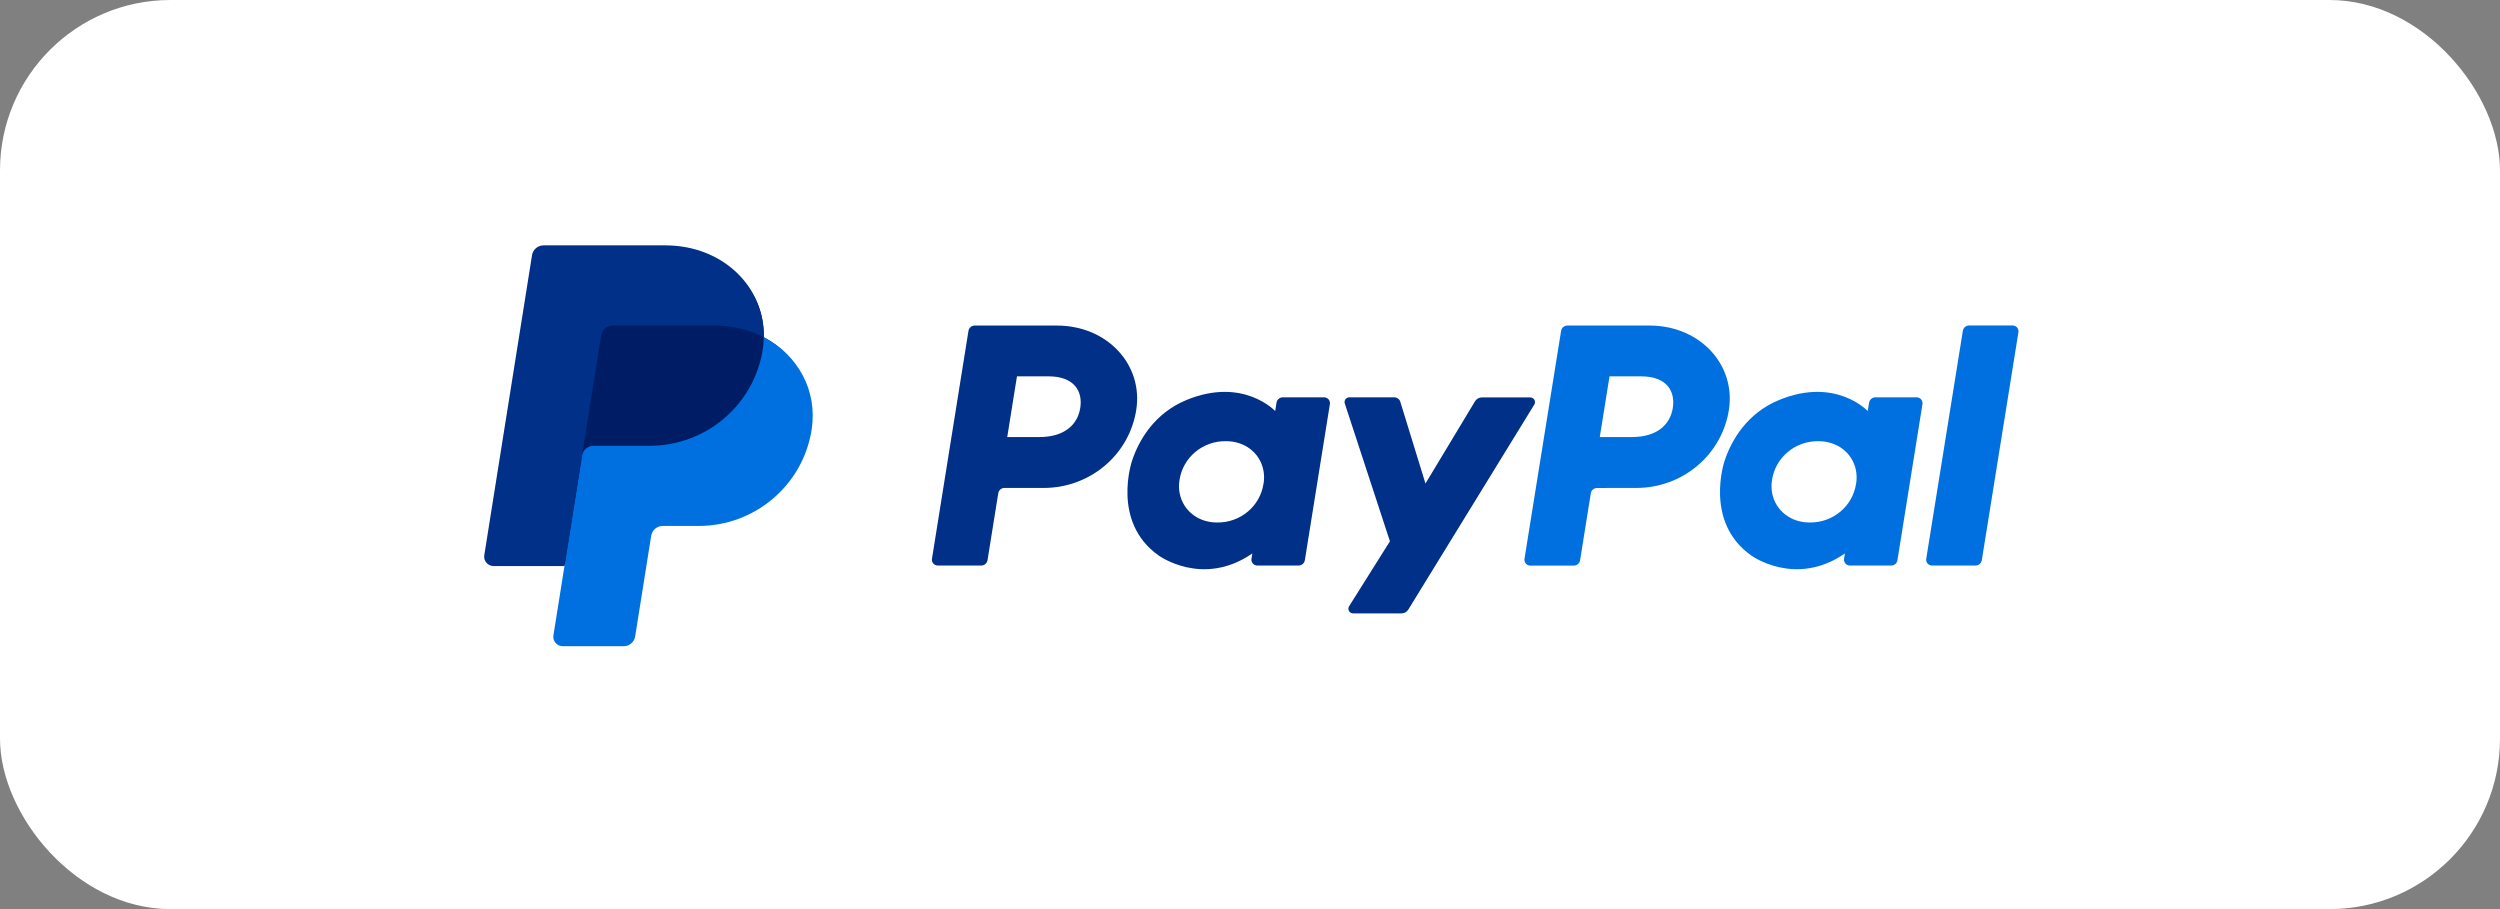
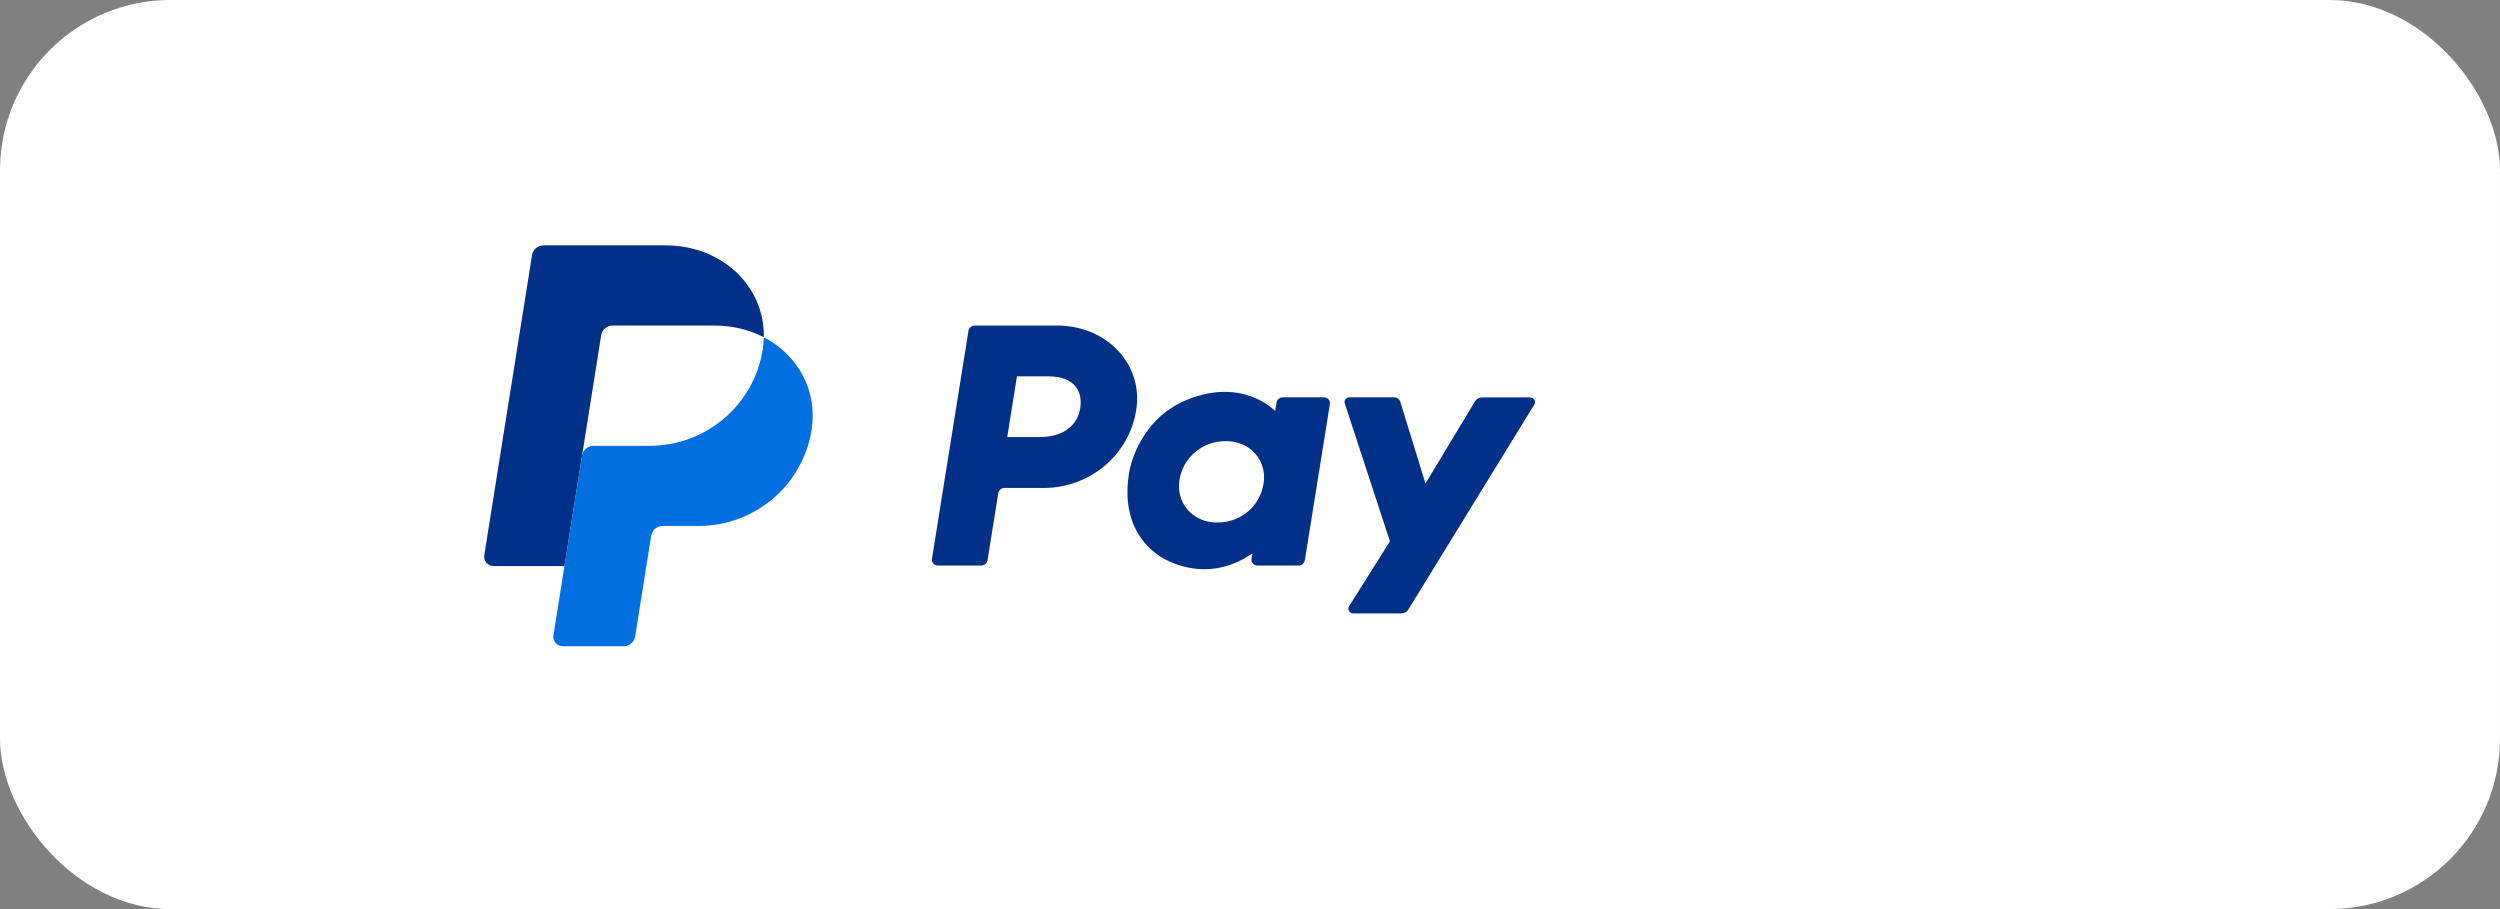
<svg xmlns="http://www.w3.org/2000/svg" width="220" height="80" viewBox="0 0 220 80" fill="none">
  <rect x="0" y="0" width="220" height="80" fill="#808080" stroke="none" />
  <rect width="220" height="80" rx="15" fill="white" />
-   <path d="M172.731 29.11L169.509 49.173C169.497 49.246 169.501 49.322 169.522 49.394C169.542 49.466 169.578 49.532 169.627 49.589C169.677 49.645 169.738 49.691 169.806 49.721C169.875 49.752 169.949 49.767 170.025 49.767H173.838C173.973 49.768 174.103 49.721 174.206 49.635C174.309 49.549 174.377 49.429 174.399 49.298L177.621 29.235C177.633 29.161 177.629 29.086 177.609 29.014C177.588 28.942 177.552 28.876 177.503 28.819C177.454 28.763 177.393 28.717 177.324 28.687C177.256 28.656 177.181 28.64 177.106 28.641H173.292C173.157 28.639 173.026 28.685 172.923 28.771C172.819 28.857 172.752 28.978 172.731 29.11ZM168.659 34.965H165.041C164.907 34.964 164.776 35.01 164.673 35.096C164.571 35.182 164.502 35.301 164.481 35.433L164.361 36.172C164.361 36.172 161.551 33.152 156.575 35.193C153.721 36.361 152.35 38.775 151.767 40.544C151.767 40.544 149.917 45.918 154.102 48.877C154.102 48.877 157.983 51.722 162.353 48.702L162.278 49.173C162.26 49.283 162.28 49.397 162.334 49.495C162.387 49.594 162.472 49.672 162.575 49.719C162.643 49.751 162.718 49.767 162.794 49.767H166.414C166.549 49.769 166.681 49.723 166.784 49.637C166.887 49.551 166.955 49.43 166.975 49.298L169.177 35.559C169.19 35.485 169.185 35.41 169.165 35.338C169.144 35.266 169.107 35.2 169.058 35.144C169.009 35.087 168.947 35.041 168.879 35.01C168.81 34.979 168.735 34.963 168.659 34.964V34.965ZM163.335 42.558C163.194 43.518 162.704 44.394 161.957 45.021C161.208 45.651 160.254 45.991 159.271 45.979C158.885 45.983 158.502 45.928 158.133 45.815C156.571 45.321 155.68 43.846 155.936 42.246C156.078 41.286 156.569 40.411 157.315 39.784C158.064 39.154 159.018 38.813 160 38.824C160.386 38.82 160.769 38.875 161.137 38.989C162.709 39.479 163.597 40.957 163.339 42.559H163.335V42.558ZM144.013 42.938C145.976 42.938 147.873 42.247 149.364 40.991C150.852 39.739 151.837 38 152.14 36.09C152.774 32.115 149.618 28.647 145.144 28.647H137.937C137.803 28.646 137.672 28.692 137.569 28.778C137.467 28.864 137.399 28.984 137.377 29.116L134.154 49.178C134.137 49.289 134.156 49.402 134.21 49.501C134.264 49.6 134.348 49.678 134.451 49.724C134.52 49.756 134.594 49.772 134.67 49.772H138.486C138.62 49.773 138.751 49.727 138.854 49.641C138.956 49.555 139.024 49.435 139.046 49.303L139.992 43.412C140.012 43.28 140.08 43.159 140.183 43.072C140.286 42.986 140.417 42.94 140.552 42.942L144.013 42.938ZM147.205 35.909C146.97 37.378 145.815 38.46 143.605 38.46H140.781L141.638 33.117H144.413C146.697 33.121 147.441 34.446 147.205 35.913V35.909Z" fill="#0070E0" />
  <path d="M129.806 35.306L125.442 42.552L123.227 35.359C123.192 35.244 123.121 35.144 123.023 35.072C122.926 35.001 122.808 34.964 122.687 34.965H118.748C118.646 34.963 118.547 34.999 118.469 35.064C118.392 35.129 118.34 35.22 118.325 35.32C118.315 35.386 118.322 35.453 118.345 35.516L122.314 47.633L118.724 53.343C118.694 53.39 118.673 53.443 118.664 53.498C118.655 53.553 118.657 53.61 118.67 53.664C118.684 53.718 118.708 53.769 118.743 53.814C118.777 53.858 118.82 53.895 118.869 53.923C118.934 53.96 119.009 53.979 119.085 53.978H123.327C123.448 53.979 123.567 53.948 123.673 53.89C123.779 53.831 123.867 53.747 123.93 53.644L135.018 35.603C135.058 35.54 135.08 35.468 135.081 35.393C135.083 35.319 135.064 35.246 135.026 35.181C134.989 35.117 134.935 35.063 134.869 35.026C134.804 34.989 134.73 34.971 134.655 34.972H130.414C130.292 34.971 130.172 35.001 130.066 35.059C129.959 35.118 129.87 35.203 129.806 35.306ZM116.515 34.965H112.894C112.759 34.964 112.628 35.01 112.525 35.096C112.422 35.183 112.354 35.303 112.333 35.434L112.216 36.172C112.216 36.172 109.403 33.153 104.427 35.193C101.573 36.362 100.202 38.776 99.622 40.544C99.622 40.544 97.77 45.919 101.954 48.877C101.954 48.877 105.836 51.723 110.206 48.702L110.131 49.173C110.113 49.284 110.132 49.398 110.186 49.496C110.24 49.595 110.325 49.673 110.428 49.719C110.496 49.751 110.571 49.767 110.646 49.767H114.267C114.402 49.768 114.532 49.721 114.635 49.636C114.737 49.55 114.805 49.43 114.827 49.298L117.03 35.559C117.048 35.449 117.029 35.335 116.975 35.236C116.921 35.137 116.836 35.059 116.733 35.013C116.664 34.981 116.59 34.965 116.514 34.965H116.515ZM111.19 42.559C111.048 43.518 110.558 44.393 109.812 45.02C109.063 45.649 108.109 45.99 107.127 45.98C106.742 45.984 106.359 45.928 105.991 45.816C104.43 45.322 103.539 43.846 103.795 42.246C103.938 41.284 104.43 40.407 105.179 39.78C105.931 39.15 106.887 38.81 107.872 38.824C108.258 38.82 108.642 38.876 109.01 38.99C110.566 39.48 111.452 40.957 111.195 42.559H111.191H111.19ZM91.869 42.938C93.828 42.937 95.723 42.246 97.215 40.989C98.702 39.737 99.685 37.999 99.988 36.089C100.623 32.116 97.466 28.648 92.994 28.648H85.786C85.651 28.646 85.521 28.693 85.418 28.779C85.315 28.864 85.247 28.984 85.225 29.116L82.013 49.173C81.995 49.284 82.014 49.397 82.068 49.496C82.121 49.595 82.207 49.673 82.31 49.719C82.378 49.751 82.453 49.767 82.528 49.767H86.342C86.477 49.769 86.607 49.722 86.71 49.636C86.813 49.55 86.881 49.43 86.902 49.298L87.847 43.406C87.867 43.274 87.935 43.154 88.038 43.067C88.141 42.981 88.273 42.935 88.408 42.938H91.869V42.938ZM95.061 35.909C94.826 37.378 93.672 38.46 91.462 38.46H88.637L89.493 33.117H92.268C94.553 33.121 95.296 34.447 95.061 35.913V35.909Z" fill="#003087" />
-   <path d="M67.215 29.678C67.301 25.248 63.614 21.85 58.543 21.85H48.055C47.811 21.85 47.574 21.936 47.389 22.093C47.203 22.251 47.08 22.468 47.042 22.708L42.839 48.729C42.821 48.847 42.828 48.967 42.861 49.082C42.893 49.197 42.951 49.303 43.029 49.394C43.107 49.485 43.204 49.558 43.314 49.608C43.423 49.658 43.542 49.684 43.663 49.684H49.876L48.905 55.709C48.886 55.827 48.893 55.947 48.926 56.062C48.959 56.177 49.016 56.284 49.095 56.374C49.173 56.465 49.27 56.538 49.379 56.588C49.489 56.638 49.608 56.664 49.728 56.664H54.79C55.034 56.664 55.252 56.577 55.438 56.42C55.623 56.263 55.653 56.046 55.692 55.806L57.178 47.143C57.216 46.904 57.339 46.594 57.524 46.436C57.71 46.279 57.872 46.193 58.117 46.193H61.214C66.18 46.193 70.393 42.695 71.163 37.83C71.708 34.377 70.215 31.235 67.215 29.678V29.678Z" fill="#001C64" />
  <path d="M51.221 40.087L49.673 49.812L48.701 55.912C48.682 56.03 48.69 56.15 48.722 56.265C48.755 56.38 48.813 56.486 48.891 56.577C48.969 56.668 49.067 56.741 49.176 56.791C49.286 56.84 49.405 56.866 49.525 56.866H54.882C55.127 56.866 55.363 56.78 55.548 56.622C55.734 56.465 55.856 56.247 55.894 56.008L57.306 47.142C57.344 46.903 57.467 46.686 57.653 46.528C57.839 46.371 58.075 46.285 58.319 46.284H61.473C66.439 46.284 70.651 42.695 71.422 37.83C71.969 34.377 70.215 31.235 67.215 29.678C67.207 30.045 67.175 30.412 67.118 30.776C66.348 35.639 62.134 39.229 57.169 39.229H52.233C51.989 39.23 51.753 39.316 51.567 39.474C51.382 39.631 51.259 39.849 51.221 40.088" fill="#0070E0" />
  <path d="M49.672 49.812H43.439C43.319 49.812 43.2 49.786 43.09 49.736C42.981 49.686 42.884 49.613 42.806 49.522C42.728 49.431 42.67 49.325 42.638 49.21C42.605 49.095 42.598 48.975 42.617 48.857L46.819 22.45C46.857 22.211 46.98 21.993 47.166 21.836C47.352 21.678 47.588 21.592 47.832 21.592H58.543C63.614 21.592 67.301 25.248 67.215 29.677C65.954 29.022 64.471 28.647 62.847 28.647H53.917C53.672 28.647 53.436 28.733 53.25 28.89C53.064 29.048 52.941 29.266 52.903 29.505L51.221 40.087L49.671 49.812H49.672Z" fill="#003087" />
</svg>